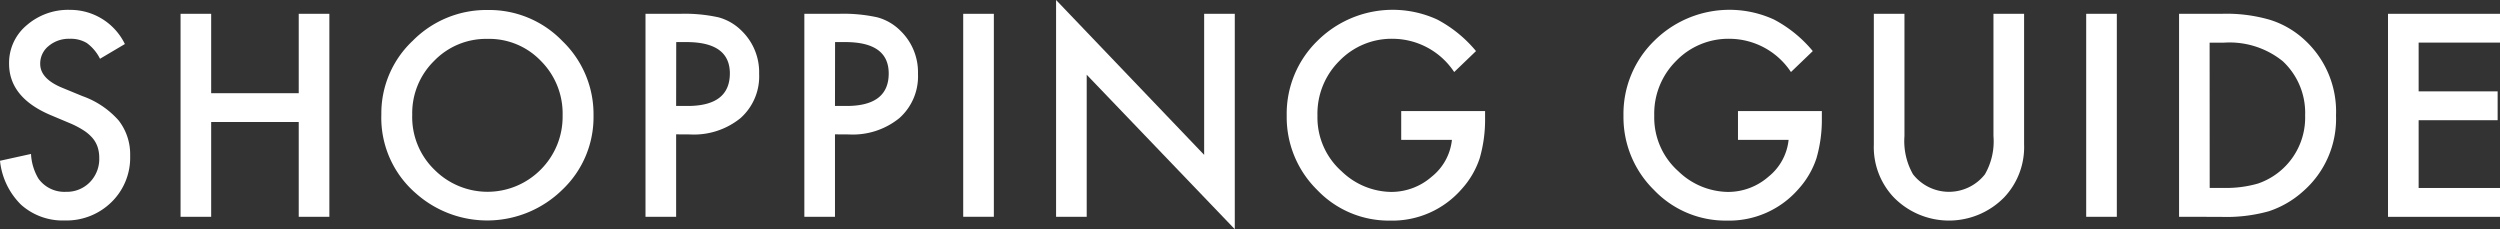
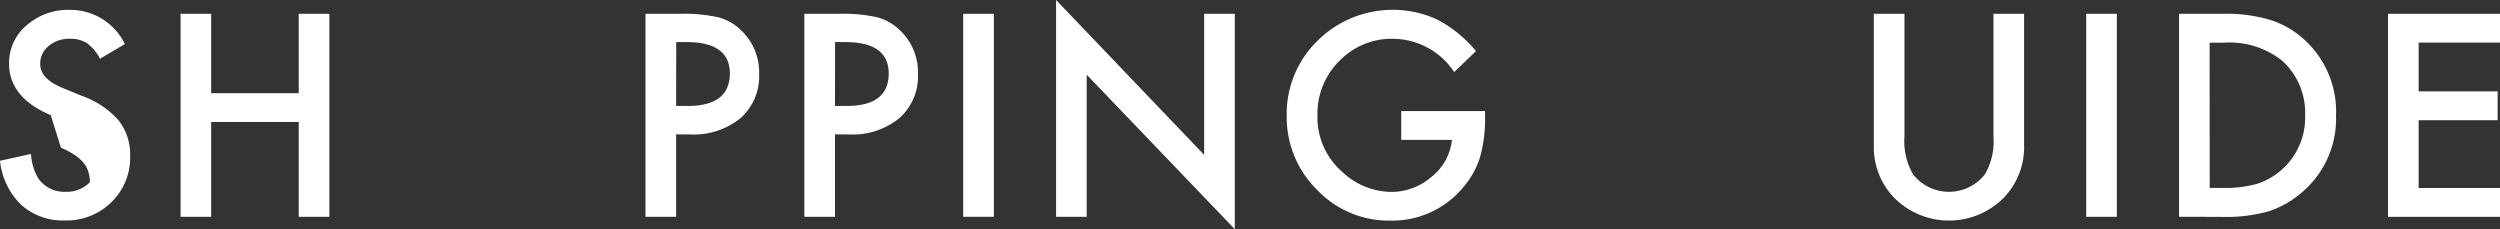
<svg xmlns="http://www.w3.org/2000/svg" width="130" height="11.915" viewBox="0 0 130 11.915">
  <rect x="0" y="0" width="130" height="11.915" fill="#333333" stroke="none" />
  <defs>
    <style>
      .cls-1 {
        fill: #fff;
      }
    </style>
  </defs>
  <g id="レイヤー_2" data-name="レイヤー 2">
    <g id="デザイン">
      <g>
-         <path class="cls-1" d="M6.494,2.29,5.2,3.056a2.241,2.241,0,0,0-.69-.821,1.619,1.619,0,0,0-.882-.218,1.629,1.629,0,0,0-1.1.376,1.165,1.165,0,0,0-.437.929q0,.773,1.148,1.244L4.293,5a4.512,4.512,0,0,1,1.88,1.268A2.864,2.864,0,0,1,6.768,8.1,3.227,3.227,0,0,1,5.8,10.507a3.333,3.333,0,0,1-2.427.957A3.247,3.247,0,0,1,1.1,10.65,3.744,3.744,0,0,1,0,8.36l1.613-.355A2.746,2.746,0,0,0,2,9.29a1.658,1.658,0,0,0,1.436.684,1.665,1.665,0,0,0,1.237-.5A1.727,1.727,0,0,0,5.161,8.21a1.775,1.775,0,0,0-.085-.564,1.419,1.419,0,0,0-.267-.471,2.1,2.1,0,0,0-.468-.4,4.6,4.6,0,0,0-.684-.359L2.639,5.988Q.472,5.073.472,3.309a2.545,2.545,0,0,1,.909-1.99A3.283,3.283,0,0,1,3.644.513,3.158,3.158,0,0,1,6.494,2.29Z" />
+         <path class="cls-1" d="M6.494,2.29,5.2,3.056a2.241,2.241,0,0,0-.69-.821,1.619,1.619,0,0,0-.882-.218,1.629,1.629,0,0,0-1.1.376,1.165,1.165,0,0,0-.437.929q0,.773,1.148,1.244L4.293,5a4.512,4.512,0,0,1,1.88,1.268A2.864,2.864,0,0,1,6.768,8.1,3.227,3.227,0,0,1,5.8,10.507a3.333,3.333,0,0,1-2.427.957A3.247,3.247,0,0,1,1.1,10.65,3.744,3.744,0,0,1,0,8.36l1.613-.355A2.746,2.746,0,0,0,2,9.29a1.658,1.658,0,0,0,1.436.684,1.665,1.665,0,0,0,1.237-.5a1.775,1.775,0,0,0-.085-.564,1.419,1.419,0,0,0-.267-.471,2.1,2.1,0,0,0-.468-.4,4.6,4.6,0,0,0-.684-.359L2.639,5.988Q.472,5.073.472,3.309a2.545,2.545,0,0,1,.909-1.99A3.283,3.283,0,0,1,3.644.513,3.158,3.158,0,0,1,6.494,2.29Z" />
        <path class="cls-1" d="M10.981,4.847h4.553V.718h1.593V11.272H15.534V6.344H10.981v4.928H9.389V.718h1.592Z" />
-         <path class="cls-1" d="M19.83,5.947a5.171,5.171,0,0,1,1.633-3.828A5.381,5.381,0,0,1,25.374.52a5.281,5.281,0,0,1,3.869,1.613,5.273,5.273,0,0,1,1.62,3.876,5.194,5.194,0,0,1-1.627,3.862,5.577,5.577,0,0,1-7.615.178A5.187,5.187,0,0,1,19.83,5.947Zm1.606.021a3.814,3.814,0,0,0,1.176,2.878,3.894,3.894,0,0,0,5.5-.021A3.885,3.885,0,0,0,29.256,6a3.866,3.866,0,0,0-1.128-2.83,3.72,3.72,0,0,0-2.775-1.148,3.758,3.758,0,0,0-2.782,1.148A3.806,3.806,0,0,0,21.436,5.968Z" />
        <path class="cls-1" d="M35.159,6.986v4.286H33.566V.718h1.8a8.153,8.153,0,0,1,2,.184,2.692,2.692,0,0,1,1.2.7,3,3,0,0,1,.909,2.242,2.9,2.9,0,0,1-.971,2.3,3.841,3.841,0,0,1-2.618.847Zm0-1.476h.594q2.195,0,2.2-1.689,0-1.634-2.263-1.633h-.526Z" />
        <path class="cls-1" d="M43.419,6.986v4.286H41.826V.718h1.8a8.148,8.148,0,0,1,2,.184,2.687,2.687,0,0,1,1.2.7,3,3,0,0,1,.909,2.242,2.9,2.9,0,0,1-.971,2.3,3.841,3.841,0,0,1-2.618.847Zm0-1.476h.6q2.194,0,2.194-1.689,0-1.634-2.263-1.633h-.526Z" />
        <path class="cls-1" d="M51.68.718V11.272H50.087V.718Z" />
        <path class="cls-1" d="M54.916,11.272V0l7.7,8.053V.718h1.593v11.2l-7.7-8.032v7.389Z" />
        <path class="cls-1" d="M72.863,5.776h4.361v.349a7.193,7.193,0,0,1-.28,2.105,4.461,4.461,0,0,1-.923,1.586,4.781,4.781,0,0,1-3.739,1.655,5.138,5.138,0,0,1-3.794-1.6,5.3,5.3,0,0,1-1.579-3.855,5.292,5.292,0,0,1,1.606-3.9,5.551,5.551,0,0,1,6.221-1.1,6.631,6.631,0,0,1,2.016,1.64L75.618,3.746a3.851,3.851,0,0,0-3.165-1.729,3.777,3.777,0,0,0-2.81,1.155,3.86,3.86,0,0,0-1.135,2.844,3.742,3.742,0,0,0,1.265,2.9A3.775,3.775,0,0,0,72.336,9.98a3.188,3.188,0,0,0,2.113-.792A2.824,2.824,0,0,0,75.5,7.273H72.863Z" />
-         <path class="cls-1" d="M90.375,5.776h4.361v.349a7.193,7.193,0,0,1-.28,2.105,4.461,4.461,0,0,1-.923,1.586,4.781,4.781,0,0,1-3.739,1.655A5.138,5.138,0,0,1,86,9.871a5.3,5.3,0,0,1-1.579-3.855,5.3,5.3,0,0,1,1.606-3.9,5.551,5.551,0,0,1,6.221-1.1,6.634,6.634,0,0,1,2.017,1.64L93.13,3.746a3.851,3.851,0,0,0-3.165-1.729,3.779,3.779,0,0,0-2.81,1.155,3.859,3.859,0,0,0-1.134,2.844,3.742,3.742,0,0,0,1.264,2.9A3.776,3.776,0,0,0,89.849,9.98a3.187,3.187,0,0,0,2.112-.792,2.824,2.824,0,0,0,1.046-1.915H90.375Z" />
        <path class="cls-1" d="M99.032.718V7.075a3.489,3.489,0,0,0,.445,1.989,2.375,2.375,0,0,0,3.739,0,3.439,3.439,0,0,0,.444-1.989V.718h1.593v6.8a3.8,3.8,0,0,1-1.039,2.748,4.019,4.019,0,0,1-5.735,0,3.8,3.8,0,0,1-1.04-2.748V.718Z" />
        <path class="cls-1" d="M110.075.718V11.272h-1.593V.718Z" />
        <path class="cls-1" d="M113.311,11.272V.718h2.215a8.057,8.057,0,0,1,2.516.314,4.707,4.707,0,0,1,1.8,1.046A5.047,5.047,0,0,1,121.473,6a5,5,0,0,1-1.7,3.938,5,5,0,0,1-1.791,1.046,8.159,8.159,0,0,1-2.481.293Zm1.593-1.5h.718a6.005,6.005,0,0,0,1.784-.225A3.624,3.624,0,0,0,119.867,6a3.668,3.668,0,0,0-1.162-2.816,4.4,4.4,0,0,0-3.083-.964H114.9Z" />
        <path class="cls-1" d="M130,2.215h-4.231V4.751h4.108v1.5h-4.108V9.775H130v1.5h-5.824V.718H130Z" />
      </g>
    </g>
  </g>
</svg>